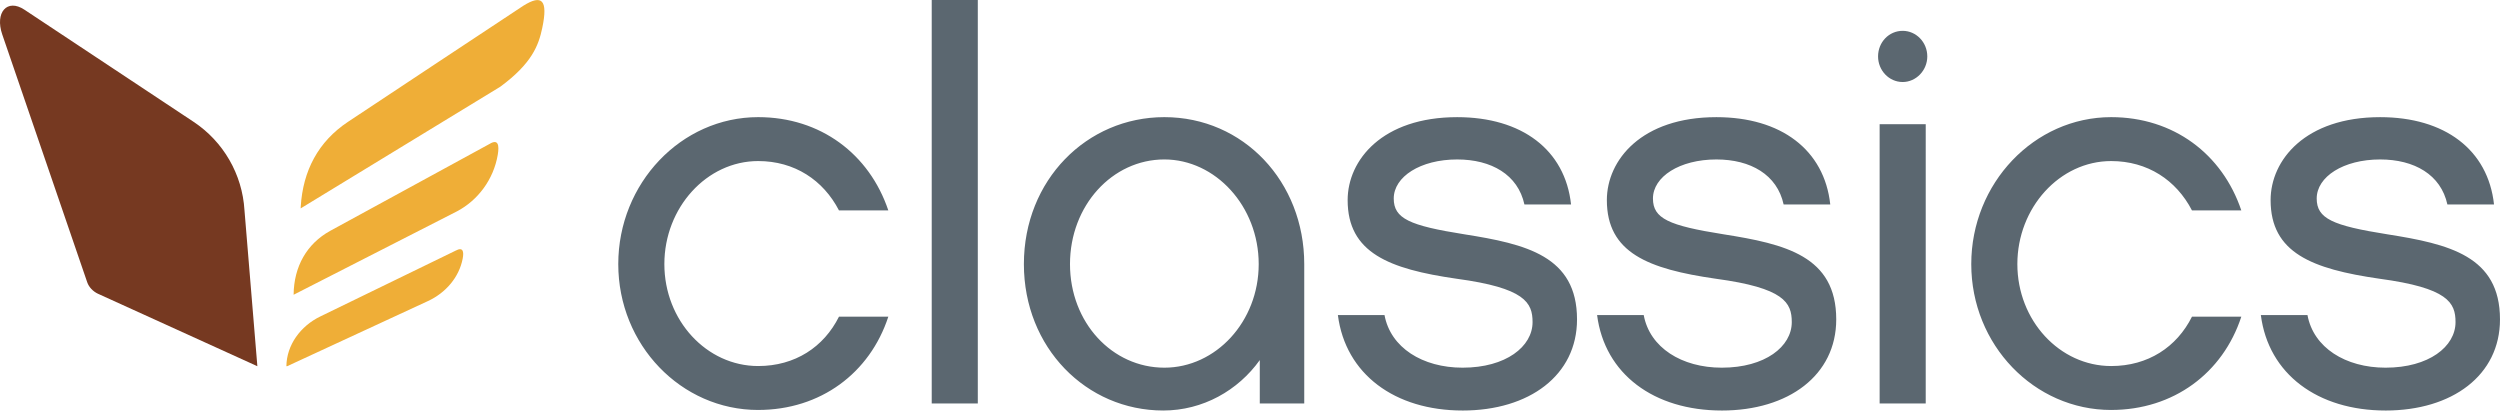
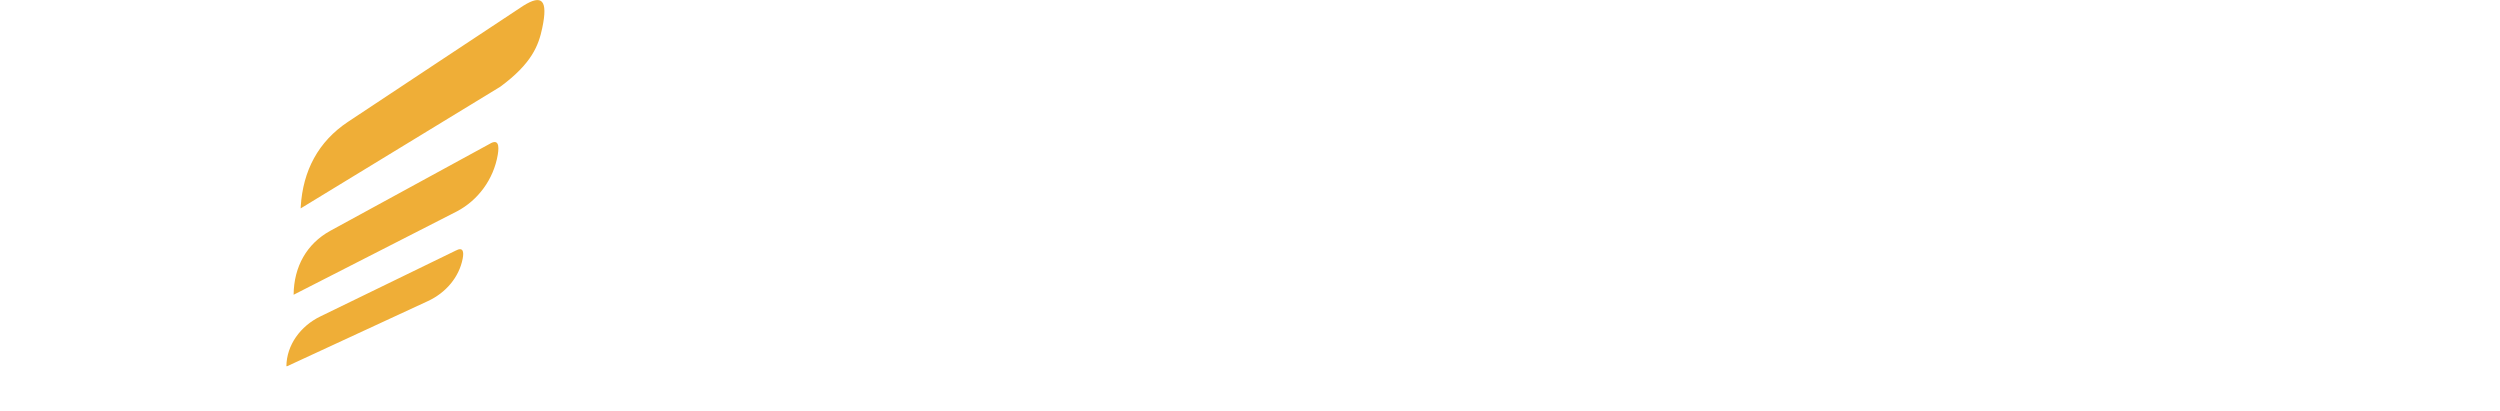
<svg xmlns="http://www.w3.org/2000/svg" id="Layer_2" viewBox="0 0 347.978 57.139">
  <g id="art">
    <g>
      <g>
-         <path d="m35.823,50.975l-22.192-10.09c-.694-.324-1.264-.93-1.492-1.597L.313,4.798C-.734,1.744.986-.25,3.4,1.35l23.534,15.599c4.165,2.761,6.791,7.314,7.093,12.297l1.796,21.728Z" fill="#763921" />
        <path d="m59.571,41.903l-19.608,9.072h-.1c.031-2.947,1.958-5.585,4.713-6.923l18.868-9.176c.997-.53,1.152.117.956,1.133-.499,2.583-2.351,4.745-4.828,5.894Zm4.03-12.483l-22.733,11.608h0c.036-3.941,1.845-7.102,5.087-8.892l22.204-12.111c1.173-.709,1.355.157,1.125,1.515-.587,3.454-2.766,6.345-5.682,7.88ZM72.865.785c-.514.32-24.415,16.164-24.415,16.164-4.165,2.761-6.288,6.832-6.59,11.815l-.005.09c-.002.051-.003.102-.005.152l27.778-16.931c4.412-3.243,5.338-5.767,5.845-8.162.841-3.977-.065-4.71-2.607-3.128Z" fill="#efae37" />
      </g>
-       <path d="m105.531,57.064c-10.717,0-19.473-9.057-19.473-20.304s8.756-20.455,19.473-20.455c8.68,0,15.474,5.133,18.115,12.982h-6.868c-2.19-4.227-6.19-6.869-11.247-6.869-7.17,0-13.058,6.492-13.058,14.341s5.888,14.19,13.058,14.19c5.133,0,9.134-2.642,11.247-6.869h6.868c-2.566,7.85-9.435,12.982-18.115,12.982Zm30.571-.906h-6.415V0h6.415v56.158Zm45.439,0h-6.19v-6.038c-3.019,4.227-7.925,7.019-13.435,7.019-10.719,0-19.399-8.756-19.399-20.379,0-11.7,8.756-20.455,19.549-20.455,11.02,0,19.474,8.982,19.474,20.455v19.398Zm-19.474-33.965c-7.246,0-13.133,6.415-13.133,14.567s5.887,14.417,13.133,14.417c7.171,0,13.134-6.417,13.134-14.417,0-8.076-6.038-14.567-13.134-14.567Zm41.515,34.946c-9.435,0-16.303-5.057-17.36-13.284h6.491c.831,4.529,5.284,7.322,10.869,7.322,6.038,0,9.738-2.944,9.738-6.341,0-2.716-1.057-4.754-10.567-6.038-9.436-1.358-15.172-3.623-15.172-10.944,0-5.585,4.831-11.548,15.247-11.548,8.982,0,15.021,4.529,15.85,12.152h-6.491c-.906-4.152-4.604-6.264-9.359-6.264-5.133,0-8.831,2.415-8.831,5.434,0,2.792,2.189,3.773,9.812,4.981,8.605,1.358,15.7,3.019,15.7,11.85,0,7.775-6.642,12.681-15.926,12.681Zm36.08,0c-9.435,0-16.303-5.057-17.36-13.284h6.491c.831,4.529,5.284,7.322,10.869,7.322,6.038,0,9.738-2.944,9.738-6.341,0-2.716-1.057-4.754-10.567-6.038-9.436-1.358-15.172-3.623-15.172-10.944,0-5.585,4.831-11.548,15.247-11.548,8.982,0,15.021,4.529,15.85,12.152h-6.491c-.906-4.152-4.604-6.264-9.359-6.264-5.133,0-8.831,2.415-8.831,5.434,0,2.792,2.189,3.773,9.812,4.981,8.605,1.358,15.7,3.019,15.7,11.85,0,7.775-6.642,12.681-15.926,12.681Zm28.382-39.853h-6.415v38.872h6.415V17.286Zm25.813,39.778c-10.717,0-19.473-9.057-19.473-20.304s8.756-20.455,19.473-20.455c8.68,0,15.474,5.133,18.115,12.982h-6.868c-2.19-4.227-6.19-6.869-11.247-6.869-7.17,0-13.058,6.492-13.058,14.341s5.888,14.19,13.058,14.19c5.133,0,9.134-2.642,11.247-6.869h6.868c-2.566,7.85-9.435,12.982-18.115,12.982Zm38.194.075c-9.435,0-16.303-5.057-17.36-13.284h6.491c.831,4.529,5.284,7.322,10.869,7.322,6.038,0,9.738-2.944,9.738-6.341,0-2.716-1.057-4.754-10.568-6.038-9.435-1.358-15.171-3.623-15.171-10.944,0-5.585,4.831-11.548,15.247-11.548,8.981,0,15.02,4.529,15.85,12.152h-6.491c-.906-4.152-4.605-6.264-9.359-6.264-5.133,0-8.831,2.415-8.831,5.434,0,2.792,2.189,3.773,9.812,4.981,8.604,1.358,15.7,3.019,15.7,11.85,0,7.775-6.642,12.681-15.926,12.681ZM264.836,4.292c-1.908,0-3.426,1.579-3.426,3.562,0,1.943,1.518,3.562,3.426,3.562,1.869,0,3.426-1.619,3.426-3.562,0-1.983-1.557-3.562-3.426-3.562" fill="#5b6770" />
    </g>
  </g>
</svg>